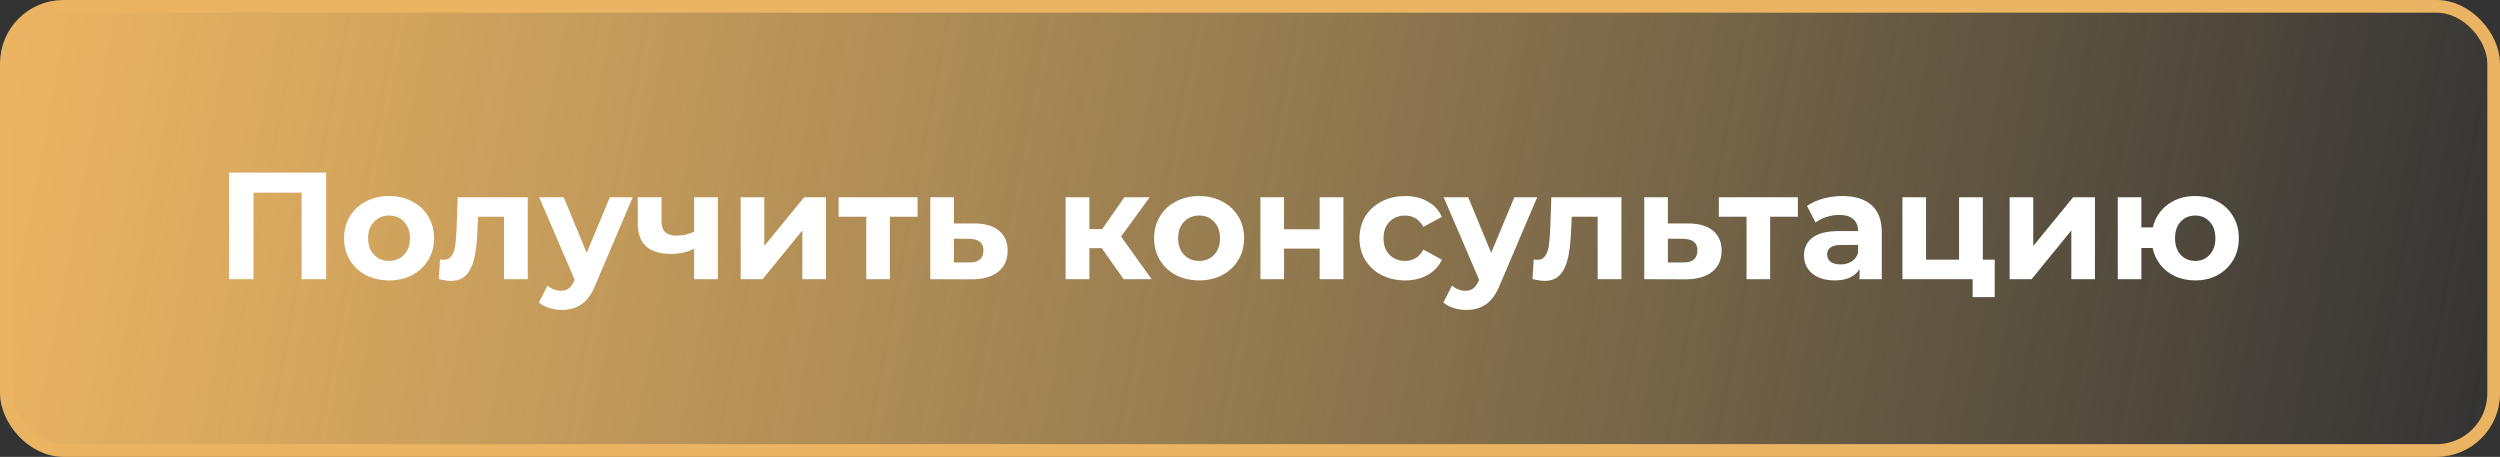
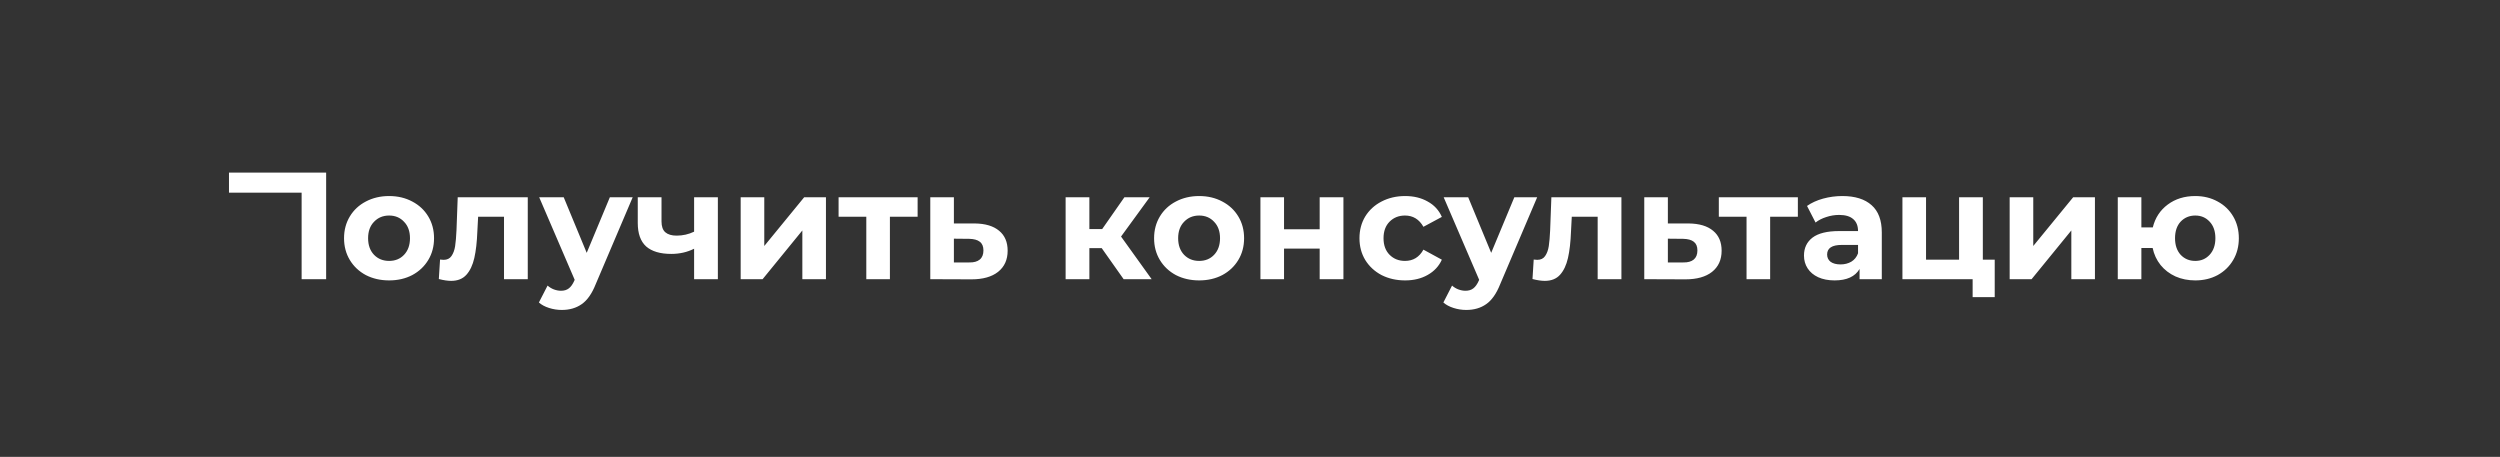
<svg xmlns="http://www.w3.org/2000/svg" width="394" height="72" viewBox="0 0 394 72" fill="none">
  <rect x="0" y="0" width="394" height="72" fill="#333333" stroke="none" />
-   <rect x="1" y="1" width="392" height="70" rx="9" fill="url(#paint0_linear)" stroke="#EBB462" stroke-width="2" />
-   <path d="M51.4 27.2V44H47.536V30.368H39.952V44H36.088V27.2H51.4ZM61.325 44.192C59.965 44.192 58.741 43.912 57.653 43.352C56.581 42.776 55.741 41.984 55.133 40.976C54.525 39.968 54.221 38.824 54.221 37.544C54.221 36.264 54.525 35.12 55.133 34.112C55.741 33.104 56.581 32.32 57.653 31.76C58.741 31.184 59.965 30.896 61.325 30.896C62.685 30.896 63.901 31.184 64.973 31.76C66.045 32.32 66.885 33.104 67.493 34.112C68.101 35.12 68.405 36.264 68.405 37.544C68.405 38.824 68.101 39.968 67.493 40.976C66.885 41.984 66.045 42.776 64.973 43.352C63.901 43.912 62.685 44.192 61.325 44.192ZM61.325 41.12C62.285 41.12 63.069 40.8 63.677 40.16C64.301 39.504 64.613 38.632 64.613 37.544C64.613 36.456 64.301 35.592 63.677 34.952C63.069 34.296 62.285 33.968 61.325 33.968C60.365 33.968 59.573 34.296 58.949 34.952C58.325 35.592 58.013 36.456 58.013 37.544C58.013 38.632 58.325 39.504 58.949 40.16C59.573 40.8 60.365 41.12 61.325 41.12ZM83.176 31.088V44H79.432V34.16H75.352L75.232 36.44C75.168 38.136 75.008 39.544 74.752 40.664C74.496 41.784 74.08 42.664 73.504 43.304C72.928 43.944 72.128 44.264 71.104 44.264C70.56 44.264 69.912 44.168 69.16 43.976L69.352 40.904C69.608 40.936 69.792 40.952 69.904 40.952C70.464 40.952 70.88 40.752 71.152 40.352C71.44 39.936 71.632 39.416 71.728 38.792C71.824 38.152 71.896 37.312 71.944 36.272L72.136 31.088H83.176ZM99.713 31.088L93.881 44.792C93.289 46.28 92.553 47.328 91.673 47.936C90.809 48.544 89.761 48.848 88.529 48.848C87.857 48.848 87.193 48.744 86.537 48.536C85.881 48.328 85.345 48.04 84.929 47.672L86.297 45.008C86.585 45.264 86.913 45.464 87.281 45.608C87.665 45.752 88.041 45.824 88.409 45.824C88.921 45.824 89.337 45.696 89.657 45.44C89.977 45.2 90.265 44.792 90.521 44.216L90.569 44.096L84.977 31.088H88.841L92.465 39.848L96.113 31.088H99.713ZM113.135 31.088V44H109.391V39.2C108.303 39.744 107.103 40.016 105.791 40.016C104.047 40.016 102.727 39.624 101.831 38.84C100.951 38.04 100.511 36.808 100.511 35.144V31.088H104.255V34.904C104.255 35.688 104.455 36.256 104.855 36.608C105.271 36.96 105.863 37.136 106.631 37.136C107.607 37.136 108.527 36.928 109.391 36.512V31.088H113.135ZM116.73 31.088H120.45V38.768L126.738 31.088H130.17V44H126.45V36.32L120.186 44H116.73V31.088ZM144.617 34.16H140.249V44H136.529V34.16H132.161V31.088H144.617V34.16ZM153.597 35.216C155.277 35.232 156.565 35.616 157.461 36.368C158.357 37.104 158.805 38.152 158.805 39.512C158.805 40.936 158.301 42.048 157.293 42.848C156.301 43.632 154.901 44.024 153.093 44.024L146.613 44V31.088H150.333V35.216H153.597ZM152.757 41.36C153.477 41.376 154.029 41.224 154.413 40.904C154.797 40.584 154.989 40.104 154.989 39.464C154.989 38.84 154.797 38.384 154.413 38.096C154.045 37.808 153.493 37.656 152.757 37.64L150.333 37.616V41.36H152.757ZM173.629 39.104H171.685V44H167.941V31.088H171.685V36.104H173.701L177.205 31.088H181.189L176.677 37.28L181.501 44H177.085L173.629 39.104ZM188.989 44.192C187.629 44.192 186.405 43.912 185.317 43.352C184.245 42.776 183.405 41.984 182.797 40.976C182.189 39.968 181.885 38.824 181.885 37.544C181.885 36.264 182.189 35.12 182.797 34.112C183.405 33.104 184.245 32.32 185.317 31.76C186.405 31.184 187.629 30.896 188.989 30.896C190.349 30.896 191.565 31.184 192.637 31.76C193.709 32.32 194.549 33.104 195.157 34.112C195.765 35.12 196.069 36.264 196.069 37.544C196.069 38.824 195.765 39.968 195.157 40.976C194.549 41.984 193.709 42.776 192.637 43.352C191.565 43.912 190.349 44.192 188.989 44.192ZM188.989 41.12C189.949 41.12 190.733 40.8 191.341 40.16C191.965 39.504 192.277 38.632 192.277 37.544C192.277 36.456 191.965 35.592 191.341 34.952C190.733 34.296 189.949 33.968 188.989 33.968C188.029 33.968 187.237 34.296 186.613 34.952C185.989 35.592 185.677 36.456 185.677 37.544C185.677 38.632 185.989 39.504 186.613 40.16C187.237 40.8 188.029 41.12 188.989 41.12ZM198.644 31.088H202.364V36.128H207.98V31.088H211.724V44H207.98V39.176H202.364V44H198.644V31.088ZM221.452 44.192C220.076 44.192 218.836 43.912 217.732 43.352C216.644 42.776 215.788 41.984 215.164 40.976C214.556 39.968 214.252 38.824 214.252 37.544C214.252 36.264 214.556 35.12 215.164 34.112C215.788 33.104 216.644 32.32 217.732 31.76C218.836 31.184 220.076 30.896 221.452 30.896C222.812 30.896 223.996 31.184 225.004 31.76C226.028 32.32 226.772 33.128 227.236 34.184L224.332 35.744C223.66 34.56 222.692 33.968 221.428 33.968C220.452 33.968 219.644 34.288 219.004 34.928C218.364 35.568 218.044 36.44 218.044 37.544C218.044 38.648 218.364 39.52 219.004 40.16C219.644 40.8 220.452 41.12 221.428 41.12C222.708 41.12 223.676 40.528 224.332 39.344L227.236 40.928C226.772 41.952 226.028 42.752 225.004 43.328C223.996 43.904 222.812 44.192 221.452 44.192ZM242.259 31.088L236.427 44.792C235.835 46.28 235.099 47.328 234.219 47.936C233.355 48.544 232.307 48.848 231.075 48.848C230.403 48.848 229.739 48.744 229.083 48.536C228.427 48.328 227.891 48.04 227.475 47.672L228.843 45.008C229.131 45.264 229.459 45.464 229.827 45.608C230.211 45.752 230.587 45.824 230.955 45.824C231.467 45.824 231.883 45.696 232.203 45.44C232.523 45.2 232.811 44.792 233.067 44.216L233.115 44.096L227.523 31.088H231.387L235.011 39.848L238.659 31.088H242.259ZM255.536 31.088V44H251.792V34.16H247.712L247.592 36.44C247.528 38.136 247.368 39.544 247.112 40.664C246.856 41.784 246.44 42.664 245.864 43.304C245.288 43.944 244.488 44.264 243.464 44.264C242.92 44.264 242.272 44.168 241.52 43.976L241.712 40.904C241.968 40.936 242.152 40.952 242.264 40.952C242.824 40.952 243.24 40.752 243.512 40.352C243.8 39.936 243.992 39.416 244.088 38.792C244.184 38.152 244.256 37.312 244.304 36.272L244.496 31.088H255.536ZM266.12 35.216C267.8 35.232 269.088 35.616 269.984 36.368C270.88 37.104 271.328 38.152 271.328 39.512C271.328 40.936 270.824 42.048 269.816 42.848C268.824 43.632 267.424 44.024 265.616 44.024L259.136 44V31.088H262.856V35.216H266.12ZM265.28 41.36C266 41.376 266.552 41.224 266.936 40.904C267.32 40.584 267.512 40.104 267.512 39.464C267.512 38.84 267.32 38.384 266.936 38.096C266.568 37.808 266.016 37.656 265.28 37.64L262.856 37.616V41.36H265.28ZM283.343 34.16H278.975V44H275.255V34.16H270.887V31.088H283.343V34.16ZM290.355 30.896C292.355 30.896 293.891 31.376 294.963 32.336C296.035 33.28 296.571 34.712 296.571 36.632V44H293.067V42.392C292.363 43.592 291.051 44.192 289.131 44.192C288.139 44.192 287.275 44.024 286.539 43.688C285.819 43.352 285.267 42.888 284.883 42.296C284.499 41.704 284.307 41.032 284.307 40.28C284.307 39.08 284.755 38.136 285.651 37.448C286.563 36.76 287.963 36.416 289.851 36.416H292.827C292.827 35.6 292.579 34.976 292.083 34.544C291.587 34.096 290.843 33.872 289.851 33.872C289.163 33.872 288.483 33.984 287.811 34.208C287.155 34.416 286.595 34.704 286.131 35.072L284.787 32.456C285.491 31.96 286.331 31.576 287.307 31.304C288.299 31.032 289.315 30.896 290.355 30.896ZM290.067 41.672C290.707 41.672 291.275 41.528 291.771 41.24C292.267 40.936 292.619 40.496 292.827 39.92V38.6H290.259C288.723 38.6 287.955 39.104 287.955 40.112C287.955 40.592 288.139 40.976 288.507 41.264C288.891 41.536 289.411 41.672 290.067 41.672ZM314.367 40.928V46.832H310.887V44H299.823V31.088H303.543V40.928H308.751V31.088H312.495V40.928H314.367ZM316.722 31.088H320.442V38.768L326.73 31.088H330.162V44H326.442V36.32L320.178 44H316.722V31.088ZM345.977 30.896C347.289 30.896 348.465 31.184 349.505 31.76C350.545 32.32 351.361 33.104 351.953 34.112C352.545 35.12 352.841 36.264 352.841 37.544C352.841 38.824 352.545 39.968 351.953 40.976C351.361 41.984 350.545 42.776 349.505 43.352C348.465 43.912 347.289 44.192 345.977 44.192C344.841 44.192 343.801 43.984 342.857 43.568C341.913 43.136 341.129 42.536 340.505 41.768C339.881 40.984 339.465 40.088 339.257 39.08H337.481V44H333.761V31.088H337.481V35.84H339.281C339.649 34.336 340.433 33.136 341.633 32.24C342.833 31.344 344.281 30.896 345.977 30.896ZM345.977 41.12C346.889 41.12 347.641 40.8 348.233 40.16C348.841 39.504 349.145 38.632 349.145 37.544C349.145 36.44 348.841 35.568 348.233 34.928C347.641 34.288 346.889 33.968 345.977 33.968C345.049 33.968 344.281 34.288 343.673 34.928C343.081 35.568 342.785 36.44 342.785 37.544C342.785 38.632 343.081 39.504 343.673 40.16C344.281 40.8 345.049 41.12 345.977 41.12Z" fill="white" />
+   <path d="M51.4 27.2V44H47.536V30.368H39.952H36.088V27.2H51.4ZM61.325 44.192C59.965 44.192 58.741 43.912 57.653 43.352C56.581 42.776 55.741 41.984 55.133 40.976C54.525 39.968 54.221 38.824 54.221 37.544C54.221 36.264 54.525 35.12 55.133 34.112C55.741 33.104 56.581 32.32 57.653 31.76C58.741 31.184 59.965 30.896 61.325 30.896C62.685 30.896 63.901 31.184 64.973 31.76C66.045 32.32 66.885 33.104 67.493 34.112C68.101 35.12 68.405 36.264 68.405 37.544C68.405 38.824 68.101 39.968 67.493 40.976C66.885 41.984 66.045 42.776 64.973 43.352C63.901 43.912 62.685 44.192 61.325 44.192ZM61.325 41.12C62.285 41.12 63.069 40.8 63.677 40.16C64.301 39.504 64.613 38.632 64.613 37.544C64.613 36.456 64.301 35.592 63.677 34.952C63.069 34.296 62.285 33.968 61.325 33.968C60.365 33.968 59.573 34.296 58.949 34.952C58.325 35.592 58.013 36.456 58.013 37.544C58.013 38.632 58.325 39.504 58.949 40.16C59.573 40.8 60.365 41.12 61.325 41.12ZM83.176 31.088V44H79.432V34.16H75.352L75.232 36.44C75.168 38.136 75.008 39.544 74.752 40.664C74.496 41.784 74.08 42.664 73.504 43.304C72.928 43.944 72.128 44.264 71.104 44.264C70.56 44.264 69.912 44.168 69.16 43.976L69.352 40.904C69.608 40.936 69.792 40.952 69.904 40.952C70.464 40.952 70.88 40.752 71.152 40.352C71.44 39.936 71.632 39.416 71.728 38.792C71.824 38.152 71.896 37.312 71.944 36.272L72.136 31.088H83.176ZM99.713 31.088L93.881 44.792C93.289 46.28 92.553 47.328 91.673 47.936C90.809 48.544 89.761 48.848 88.529 48.848C87.857 48.848 87.193 48.744 86.537 48.536C85.881 48.328 85.345 48.04 84.929 47.672L86.297 45.008C86.585 45.264 86.913 45.464 87.281 45.608C87.665 45.752 88.041 45.824 88.409 45.824C88.921 45.824 89.337 45.696 89.657 45.44C89.977 45.2 90.265 44.792 90.521 44.216L90.569 44.096L84.977 31.088H88.841L92.465 39.848L96.113 31.088H99.713ZM113.135 31.088V44H109.391V39.2C108.303 39.744 107.103 40.016 105.791 40.016C104.047 40.016 102.727 39.624 101.831 38.84C100.951 38.04 100.511 36.808 100.511 35.144V31.088H104.255V34.904C104.255 35.688 104.455 36.256 104.855 36.608C105.271 36.96 105.863 37.136 106.631 37.136C107.607 37.136 108.527 36.928 109.391 36.512V31.088H113.135ZM116.73 31.088H120.45V38.768L126.738 31.088H130.17V44H126.45V36.32L120.186 44H116.73V31.088ZM144.617 34.16H140.249V44H136.529V34.16H132.161V31.088H144.617V34.16ZM153.597 35.216C155.277 35.232 156.565 35.616 157.461 36.368C158.357 37.104 158.805 38.152 158.805 39.512C158.805 40.936 158.301 42.048 157.293 42.848C156.301 43.632 154.901 44.024 153.093 44.024L146.613 44V31.088H150.333V35.216H153.597ZM152.757 41.36C153.477 41.376 154.029 41.224 154.413 40.904C154.797 40.584 154.989 40.104 154.989 39.464C154.989 38.84 154.797 38.384 154.413 38.096C154.045 37.808 153.493 37.656 152.757 37.64L150.333 37.616V41.36H152.757ZM173.629 39.104H171.685V44H167.941V31.088H171.685V36.104H173.701L177.205 31.088H181.189L176.677 37.28L181.501 44H177.085L173.629 39.104ZM188.989 44.192C187.629 44.192 186.405 43.912 185.317 43.352C184.245 42.776 183.405 41.984 182.797 40.976C182.189 39.968 181.885 38.824 181.885 37.544C181.885 36.264 182.189 35.12 182.797 34.112C183.405 33.104 184.245 32.32 185.317 31.76C186.405 31.184 187.629 30.896 188.989 30.896C190.349 30.896 191.565 31.184 192.637 31.76C193.709 32.32 194.549 33.104 195.157 34.112C195.765 35.12 196.069 36.264 196.069 37.544C196.069 38.824 195.765 39.968 195.157 40.976C194.549 41.984 193.709 42.776 192.637 43.352C191.565 43.912 190.349 44.192 188.989 44.192ZM188.989 41.12C189.949 41.12 190.733 40.8 191.341 40.16C191.965 39.504 192.277 38.632 192.277 37.544C192.277 36.456 191.965 35.592 191.341 34.952C190.733 34.296 189.949 33.968 188.989 33.968C188.029 33.968 187.237 34.296 186.613 34.952C185.989 35.592 185.677 36.456 185.677 37.544C185.677 38.632 185.989 39.504 186.613 40.16C187.237 40.8 188.029 41.12 188.989 41.12ZM198.644 31.088H202.364V36.128H207.98V31.088H211.724V44H207.98V39.176H202.364V44H198.644V31.088ZM221.452 44.192C220.076 44.192 218.836 43.912 217.732 43.352C216.644 42.776 215.788 41.984 215.164 40.976C214.556 39.968 214.252 38.824 214.252 37.544C214.252 36.264 214.556 35.12 215.164 34.112C215.788 33.104 216.644 32.32 217.732 31.76C218.836 31.184 220.076 30.896 221.452 30.896C222.812 30.896 223.996 31.184 225.004 31.76C226.028 32.32 226.772 33.128 227.236 34.184L224.332 35.744C223.66 34.56 222.692 33.968 221.428 33.968C220.452 33.968 219.644 34.288 219.004 34.928C218.364 35.568 218.044 36.44 218.044 37.544C218.044 38.648 218.364 39.52 219.004 40.16C219.644 40.8 220.452 41.12 221.428 41.12C222.708 41.12 223.676 40.528 224.332 39.344L227.236 40.928C226.772 41.952 226.028 42.752 225.004 43.328C223.996 43.904 222.812 44.192 221.452 44.192ZM242.259 31.088L236.427 44.792C235.835 46.28 235.099 47.328 234.219 47.936C233.355 48.544 232.307 48.848 231.075 48.848C230.403 48.848 229.739 48.744 229.083 48.536C228.427 48.328 227.891 48.04 227.475 47.672L228.843 45.008C229.131 45.264 229.459 45.464 229.827 45.608C230.211 45.752 230.587 45.824 230.955 45.824C231.467 45.824 231.883 45.696 232.203 45.44C232.523 45.2 232.811 44.792 233.067 44.216L233.115 44.096L227.523 31.088H231.387L235.011 39.848L238.659 31.088H242.259ZM255.536 31.088V44H251.792V34.16H247.712L247.592 36.44C247.528 38.136 247.368 39.544 247.112 40.664C246.856 41.784 246.44 42.664 245.864 43.304C245.288 43.944 244.488 44.264 243.464 44.264C242.92 44.264 242.272 44.168 241.52 43.976L241.712 40.904C241.968 40.936 242.152 40.952 242.264 40.952C242.824 40.952 243.24 40.752 243.512 40.352C243.8 39.936 243.992 39.416 244.088 38.792C244.184 38.152 244.256 37.312 244.304 36.272L244.496 31.088H255.536ZM266.12 35.216C267.8 35.232 269.088 35.616 269.984 36.368C270.88 37.104 271.328 38.152 271.328 39.512C271.328 40.936 270.824 42.048 269.816 42.848C268.824 43.632 267.424 44.024 265.616 44.024L259.136 44V31.088H262.856V35.216H266.12ZM265.28 41.36C266 41.376 266.552 41.224 266.936 40.904C267.32 40.584 267.512 40.104 267.512 39.464C267.512 38.84 267.32 38.384 266.936 38.096C266.568 37.808 266.016 37.656 265.28 37.64L262.856 37.616V41.36H265.28ZM283.343 34.16H278.975V44H275.255V34.16H270.887V31.088H283.343V34.16ZM290.355 30.896C292.355 30.896 293.891 31.376 294.963 32.336C296.035 33.28 296.571 34.712 296.571 36.632V44H293.067V42.392C292.363 43.592 291.051 44.192 289.131 44.192C288.139 44.192 287.275 44.024 286.539 43.688C285.819 43.352 285.267 42.888 284.883 42.296C284.499 41.704 284.307 41.032 284.307 40.28C284.307 39.08 284.755 38.136 285.651 37.448C286.563 36.76 287.963 36.416 289.851 36.416H292.827C292.827 35.6 292.579 34.976 292.083 34.544C291.587 34.096 290.843 33.872 289.851 33.872C289.163 33.872 288.483 33.984 287.811 34.208C287.155 34.416 286.595 34.704 286.131 35.072L284.787 32.456C285.491 31.96 286.331 31.576 287.307 31.304C288.299 31.032 289.315 30.896 290.355 30.896ZM290.067 41.672C290.707 41.672 291.275 41.528 291.771 41.24C292.267 40.936 292.619 40.496 292.827 39.92V38.6H290.259C288.723 38.6 287.955 39.104 287.955 40.112C287.955 40.592 288.139 40.976 288.507 41.264C288.891 41.536 289.411 41.672 290.067 41.672ZM314.367 40.928V46.832H310.887V44H299.823V31.088H303.543V40.928H308.751V31.088H312.495V40.928H314.367ZM316.722 31.088H320.442V38.768L326.73 31.088H330.162V44H326.442V36.32L320.178 44H316.722V31.088ZM345.977 30.896C347.289 30.896 348.465 31.184 349.505 31.76C350.545 32.32 351.361 33.104 351.953 34.112C352.545 35.12 352.841 36.264 352.841 37.544C352.841 38.824 352.545 39.968 351.953 40.976C351.361 41.984 350.545 42.776 349.505 43.352C348.465 43.912 347.289 44.192 345.977 44.192C344.841 44.192 343.801 43.984 342.857 43.568C341.913 43.136 341.129 42.536 340.505 41.768C339.881 40.984 339.465 40.088 339.257 39.08H337.481V44H333.761V31.088H337.481V35.84H339.281C339.649 34.336 340.433 33.136 341.633 32.24C342.833 31.344 344.281 30.896 345.977 30.896ZM345.977 41.12C346.889 41.12 347.641 40.8 348.233 40.16C348.841 39.504 349.145 38.632 349.145 37.544C349.145 36.44 348.841 35.568 348.233 34.928C347.641 34.288 346.889 33.968 345.977 33.968C345.049 33.968 344.281 34.288 343.673 34.928C343.081 35.568 342.785 36.44 342.785 37.544C342.785 38.632 343.081 39.504 343.673 40.16C344.281 40.8 345.049 41.12 345.977 41.12Z" fill="white" />
  <defs>
    <linearGradient id="paint0_linear" x1="3.5471e-06" y1="24" x2="387.726" y2="97.567" gradientUnits="userSpaceOnUse">
      <stop stop-color="#EBB462" />
      <stop offset="1" stop-color="#FFD077" stop-opacity="0" />
    </linearGradient>
  </defs>
</svg>